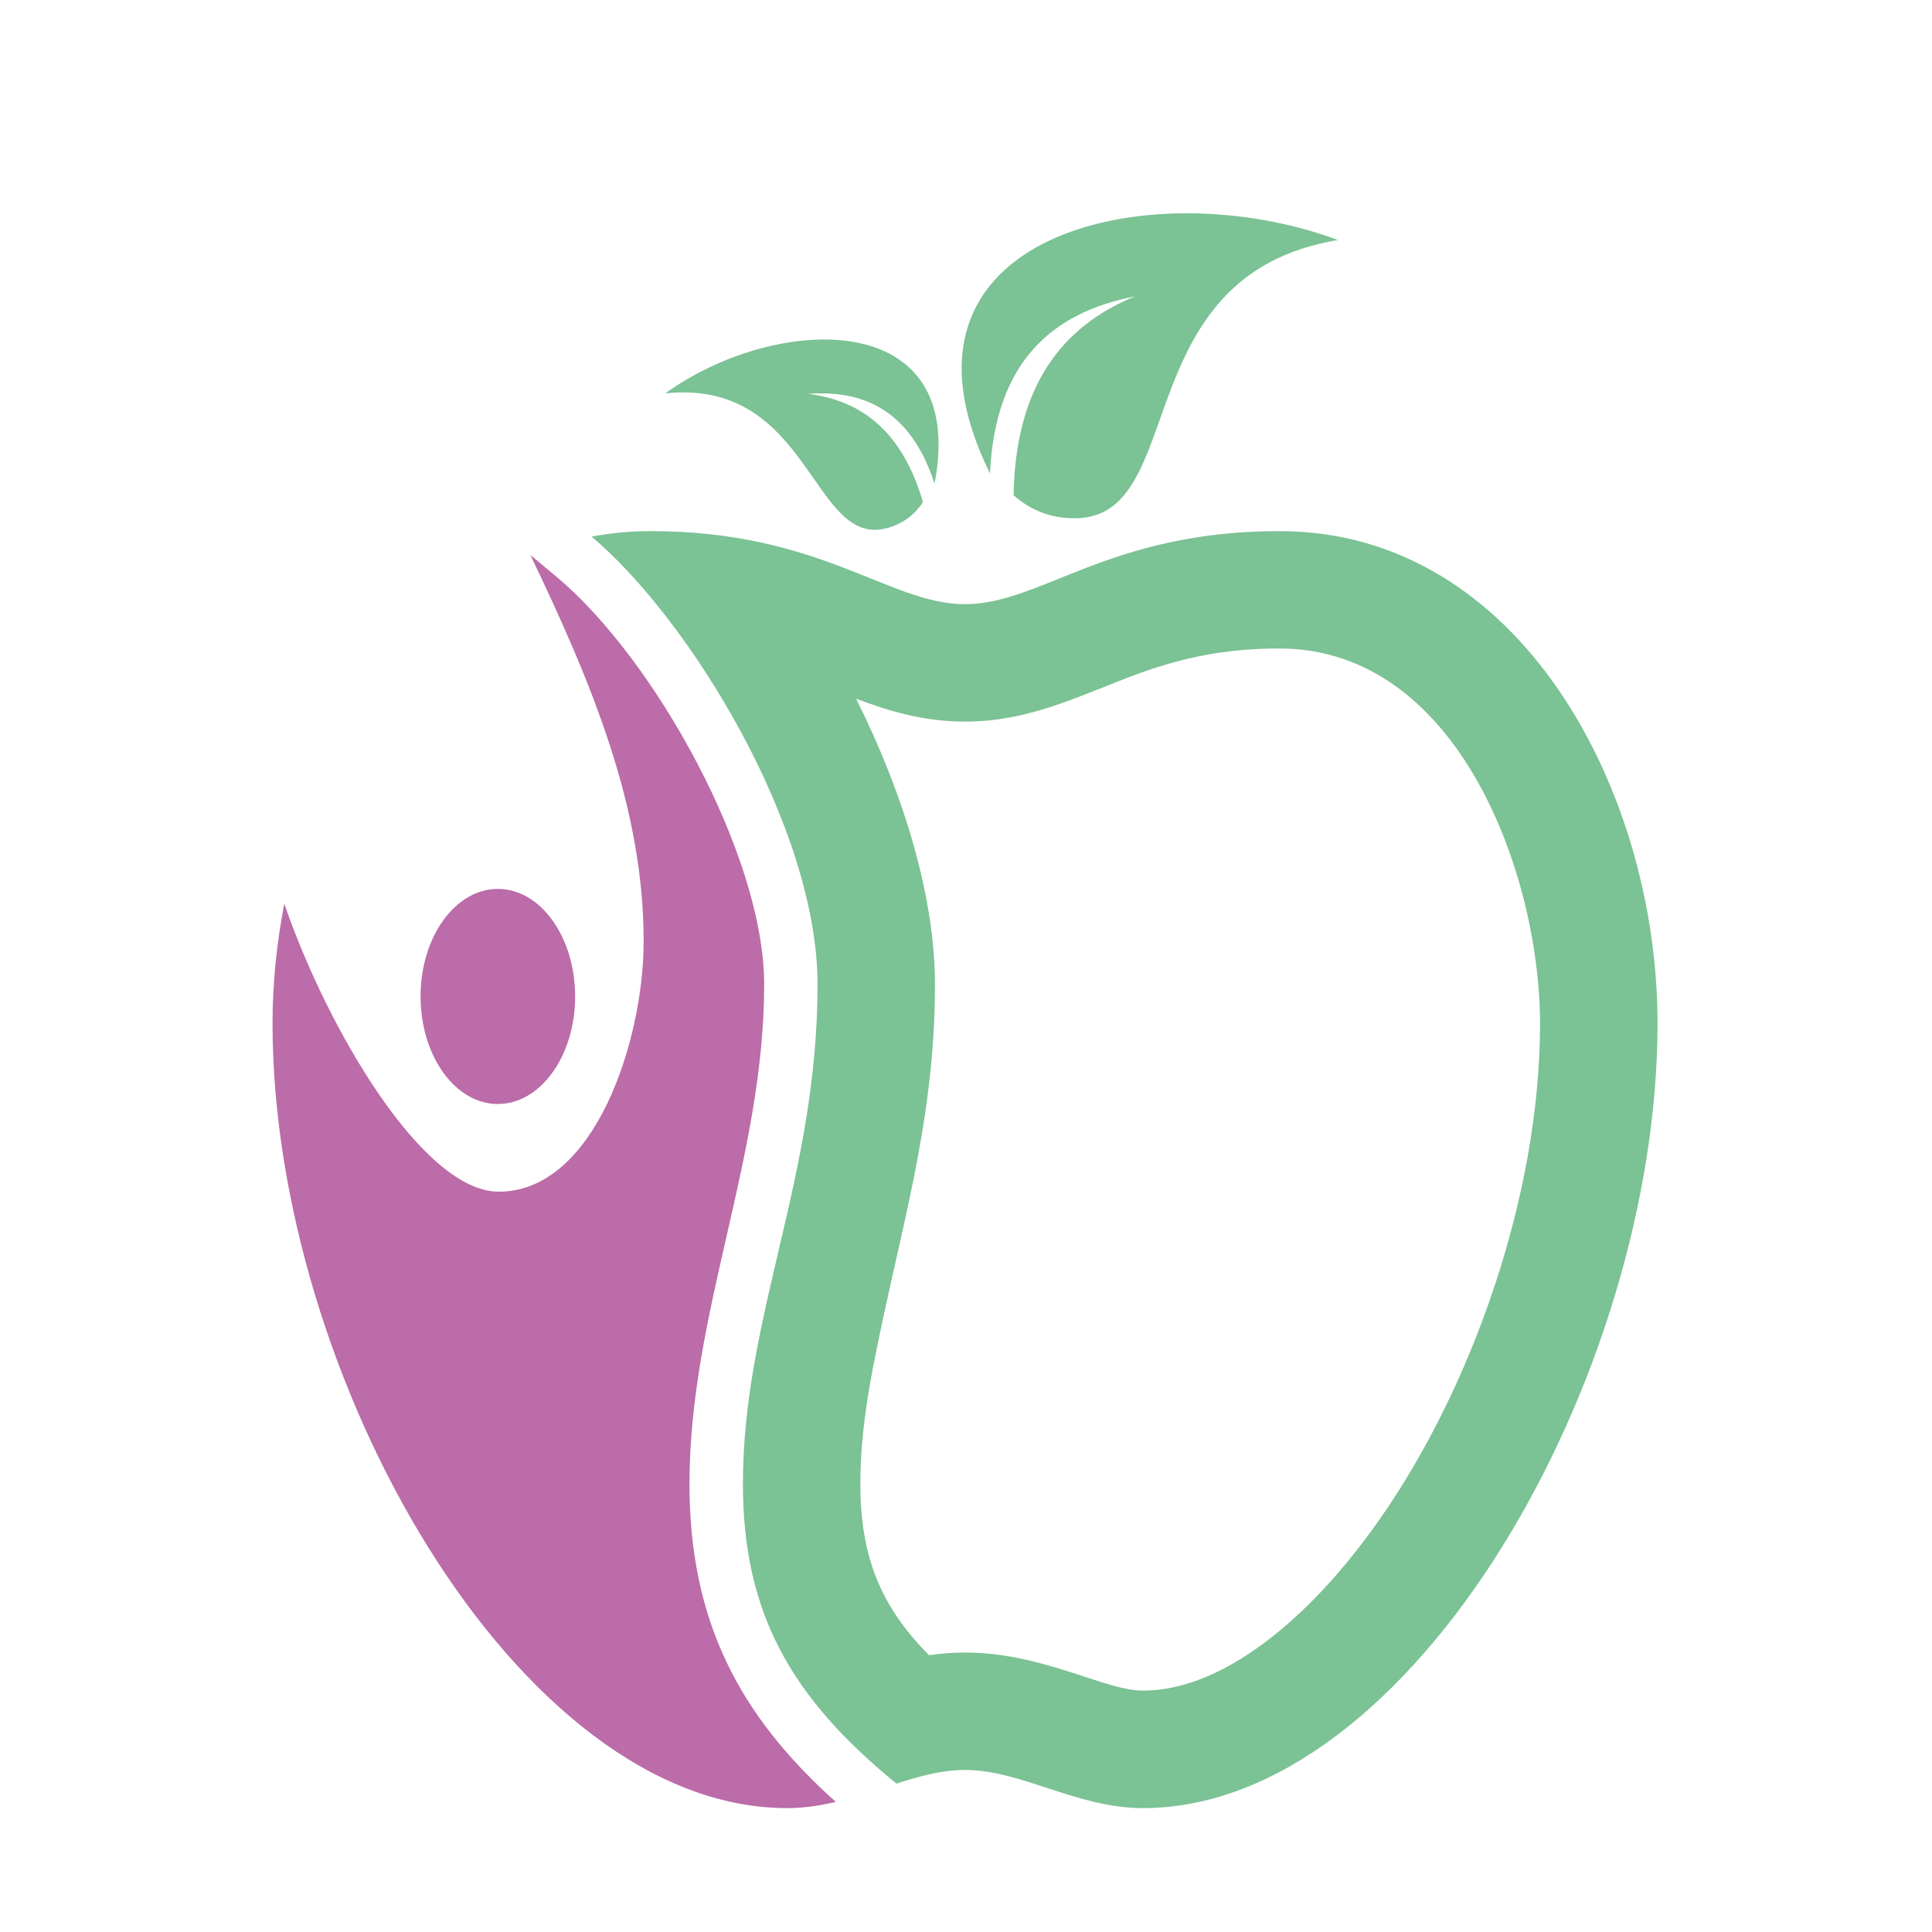
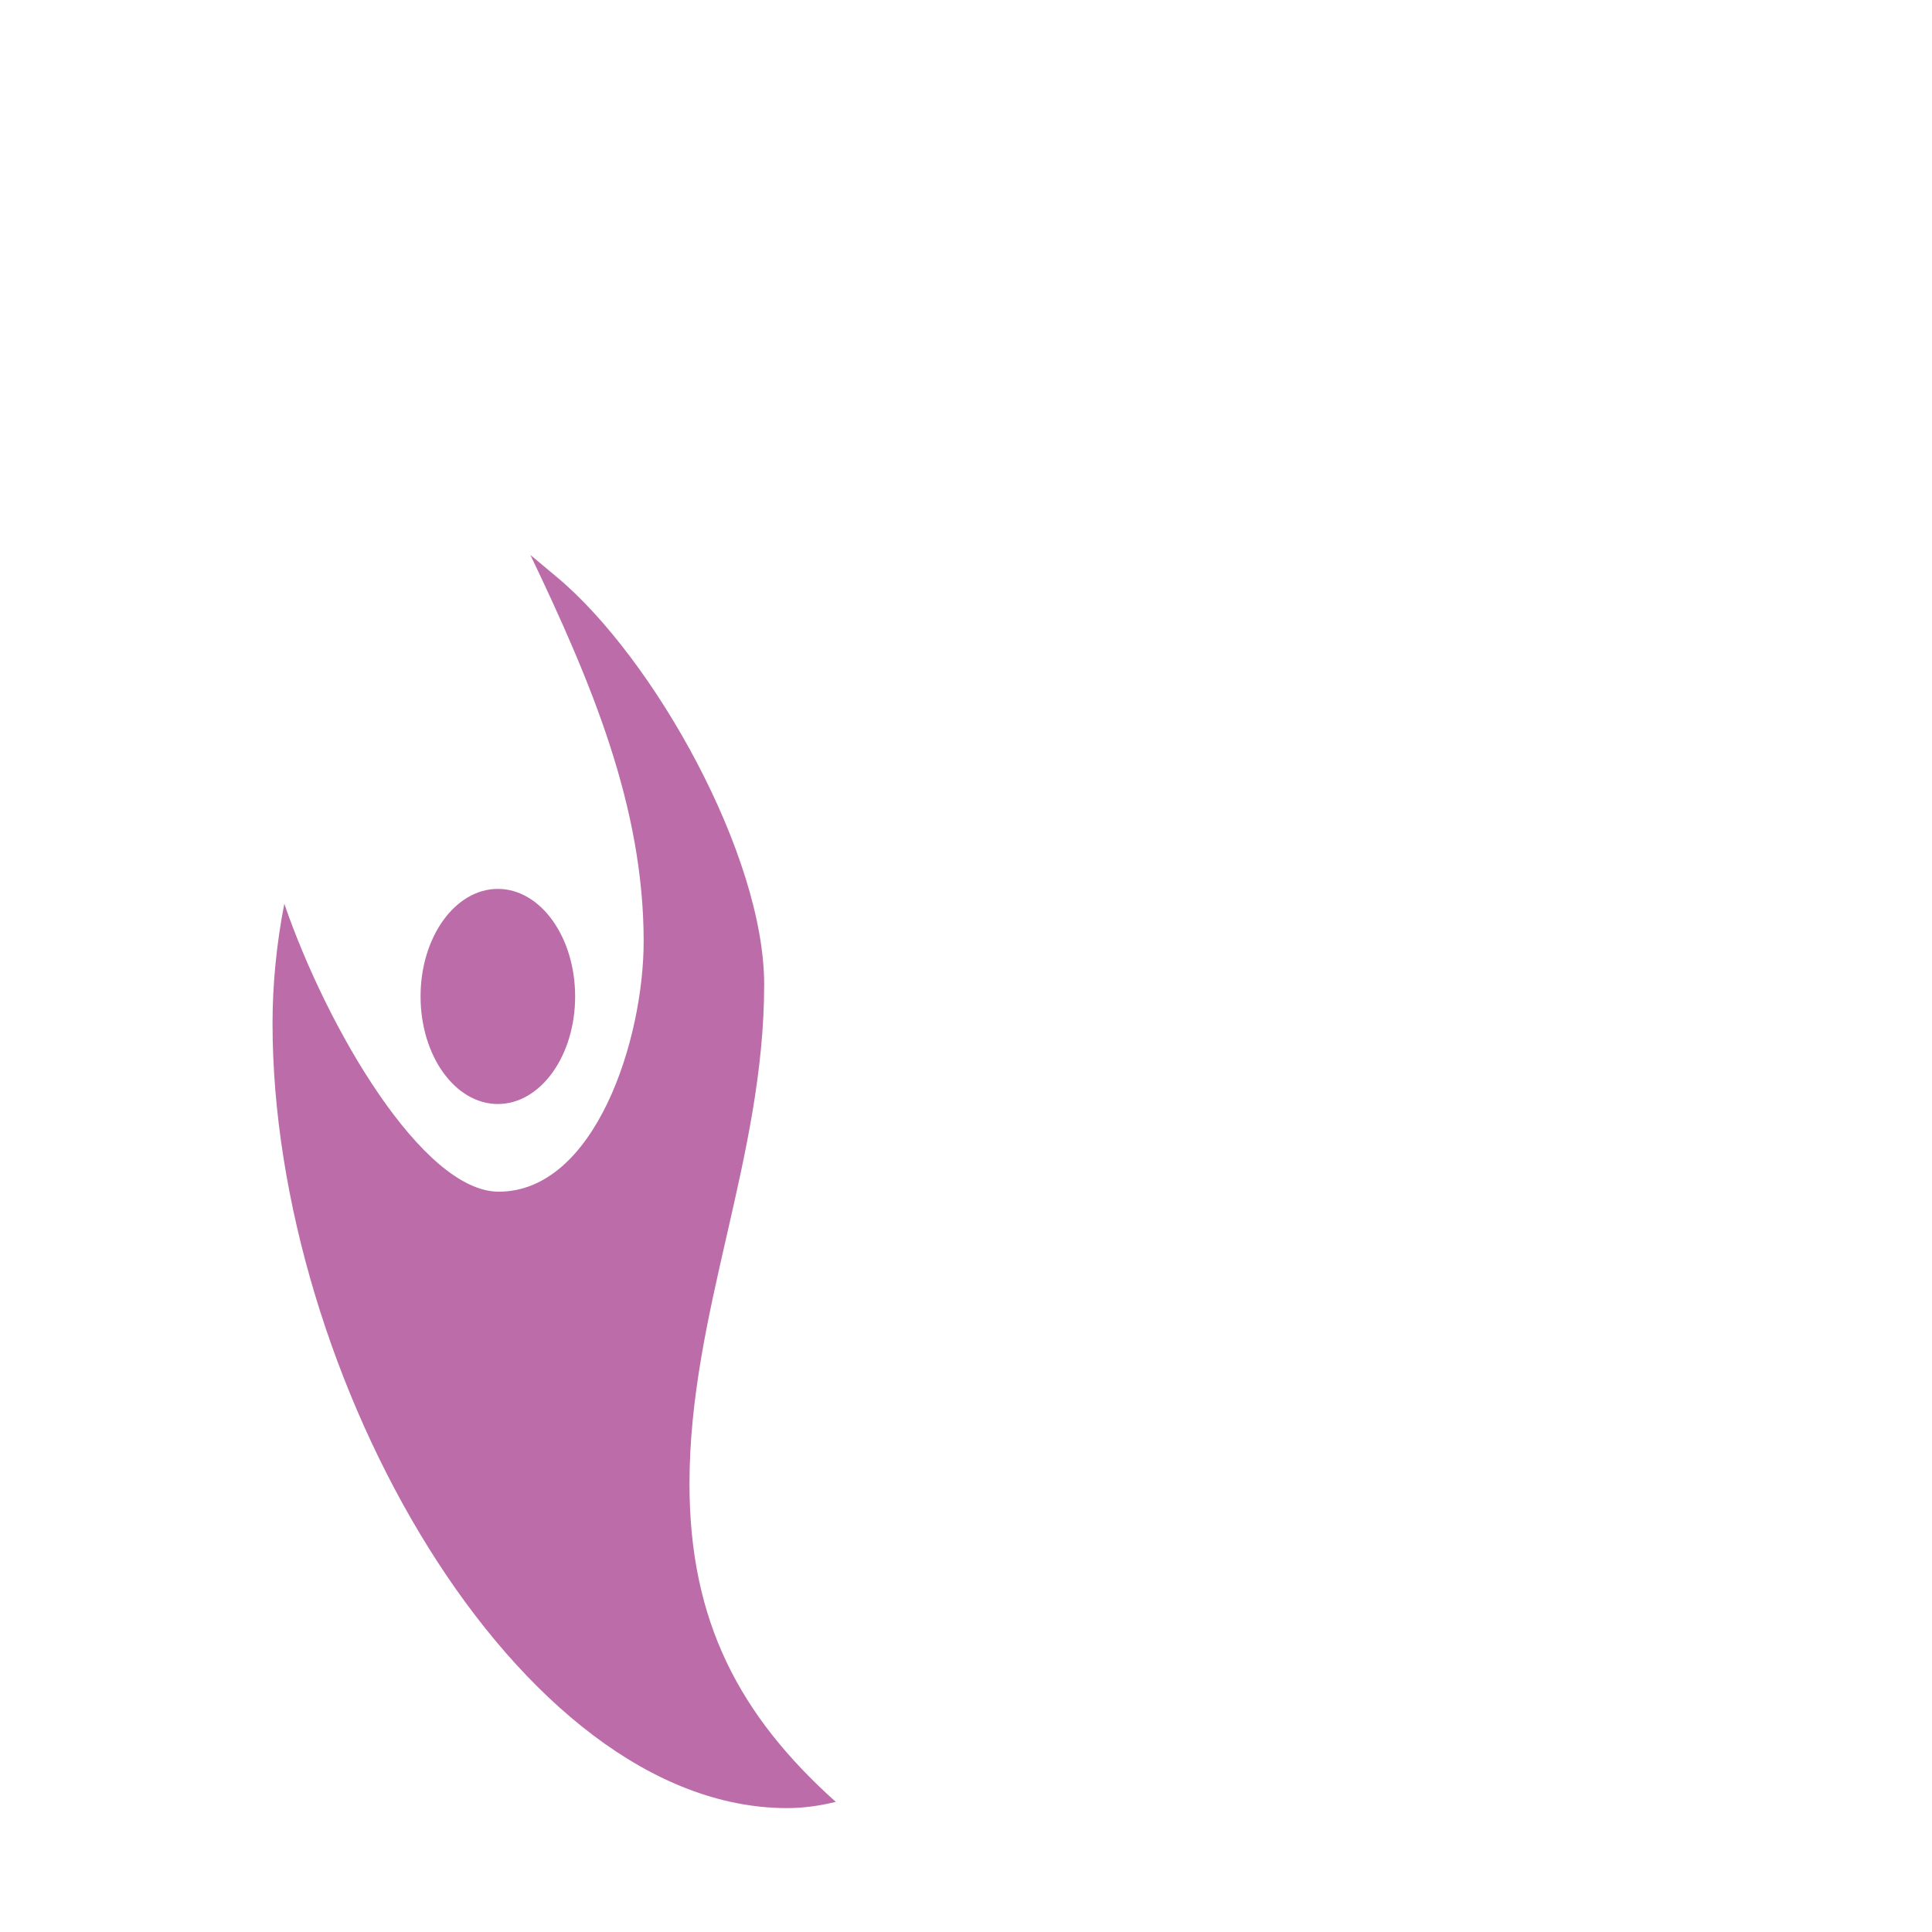
<svg xmlns="http://www.w3.org/2000/svg" version="1.1" id="Calque_1" x="0px" y="0px" width="32px" height="32px" viewBox="0 0 32 32" enable-background="new 0 0 32 32" xml:space="preserve">
  <path fill-rule="evenodd" clip-rule="evenodd" fill="#BB6CA9" d="M4.709,14.969c-0.128,0.659-0.195,1.327-0.195,1.983  c0,5.836,4.053,12.996,8.524,12.996c0.279,0,0.546-0.041,0.805-0.103c-1.598-1.433-2.423-2.994-2.423-5.268  c0-2.834,1.237-5.394,1.237-8.271c0-2.138-1.819-5.395-3.427-6.742L8.785,9.192c1.021,2.134,1.876,4.178,1.876,6.401  c0,1.627-0.805,4.145-2.401,4.145C7.001,19.737,5.418,17.033,4.709,14.969L4.709,14.969z M8.246,14.723  c0.708,0,1.28,0.798,1.28,1.782c0,0.983-0.573,1.781-1.28,1.781c-0.707,0-1.28-0.798-1.28-1.781  C6.965,15.521,7.539,14.723,8.246,14.723z" />
-   <path fill-rule="evenodd" clip-rule="evenodd" fill="#7BC294" d="M21.193,8.797c-2.834,0-3.946,1.21-5.209,1.21  c-1.262,0-2.375-1.21-5.208-1.21c-0.338,0-0.664,0.032-0.978,0.091c1.605,1.344,3.743,4.803,3.743,7.419  c0,3.203-1.236,5.484-1.236,8.271c0,2.147,0.805,3.546,2.543,4.964c0.384-0.124,0.758-0.226,1.135-0.226  c0.938,0,1.853,0.632,2.947,0.632c4.471,0,8.524-7.16,8.524-12.996C27.455,13.104,25.178,8.797,21.193,8.797L21.193,8.797z   M13.385,6.524c0.88,0.107,1.559,0.617,1.902,1.792c-0.158,0.238-0.358,0.366-0.594,0.431c-1.25,0.342-1.261-2.483-3.673-2.232  c1.814-1.309,5.029-1.458,4.459,1.495C15.096,6.835,14.348,6.451,13.385,6.524L13.385,6.524z M18.796,4.91  c-1.21,0.496-1.976,1.486-2.008,3.293c0.318,0.277,0.653,0.381,1.015,0.381c1.912,0,0.826-4.025,4.357-4.608  c-3.092-1.155-7.725-0.114-5.763,3.865C16.483,6.02,17.399,5.18,18.796,4.91L18.796,4.91z M15.387,27.415  c-0.761-0.771-1.137-1.571-1.137-2.837c0-0.643,0.085-1.277,0.206-1.908c0.427-2.227,1.03-4.021,1.03-6.363  c0-1.452-0.516-3.153-1.306-4.734c0.569,0.214,1.133,0.379,1.803,0.379c1.018,0,1.793-0.382,2.711-0.734  c0.846-0.324,1.587-0.477,2.498-0.477c2.967,0,4.316,3.757,4.316,6.211c0,1.454-0.292,2.95-0.746,4.327  c-0.577,1.747-1.509,3.572-2.75,4.944c-0.752,0.831-1.896,1.779-3.083,1.779c-0.285,0-0.659-0.131-0.927-0.219  c-0.677-0.222-1.296-0.412-2.02-0.412C15.781,27.372,15.583,27.387,15.387,27.415z" />
</svg>